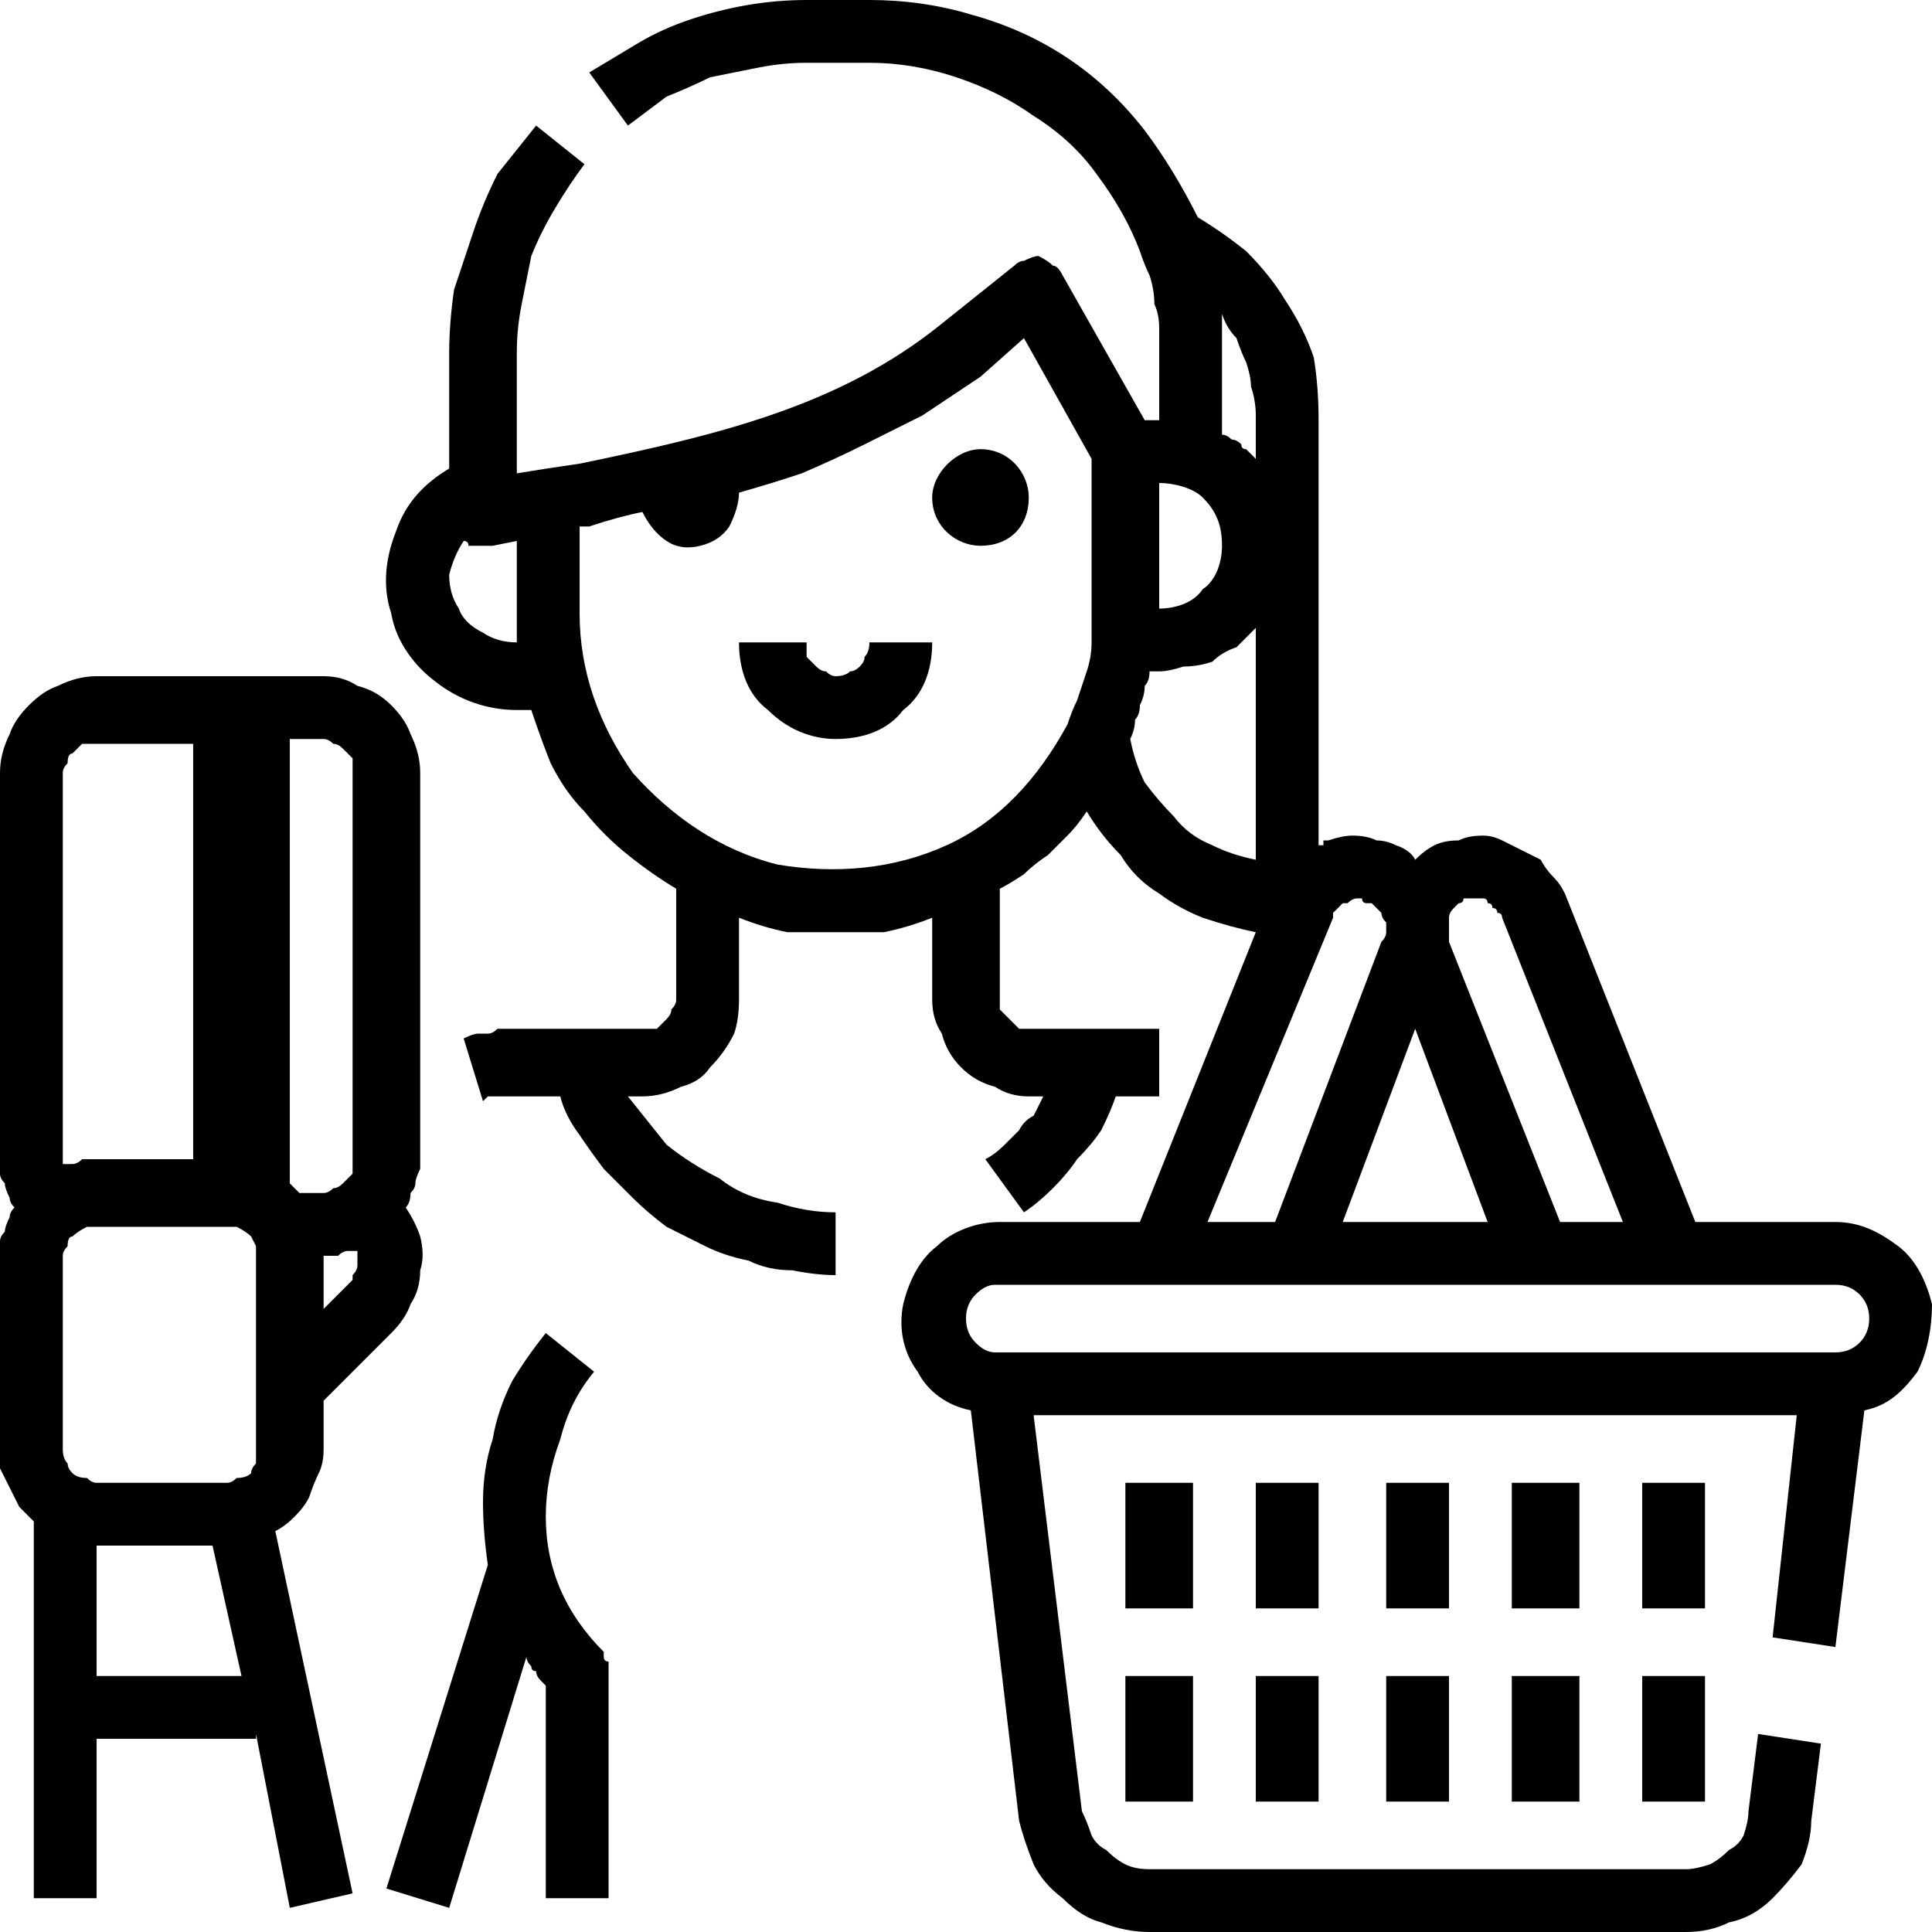
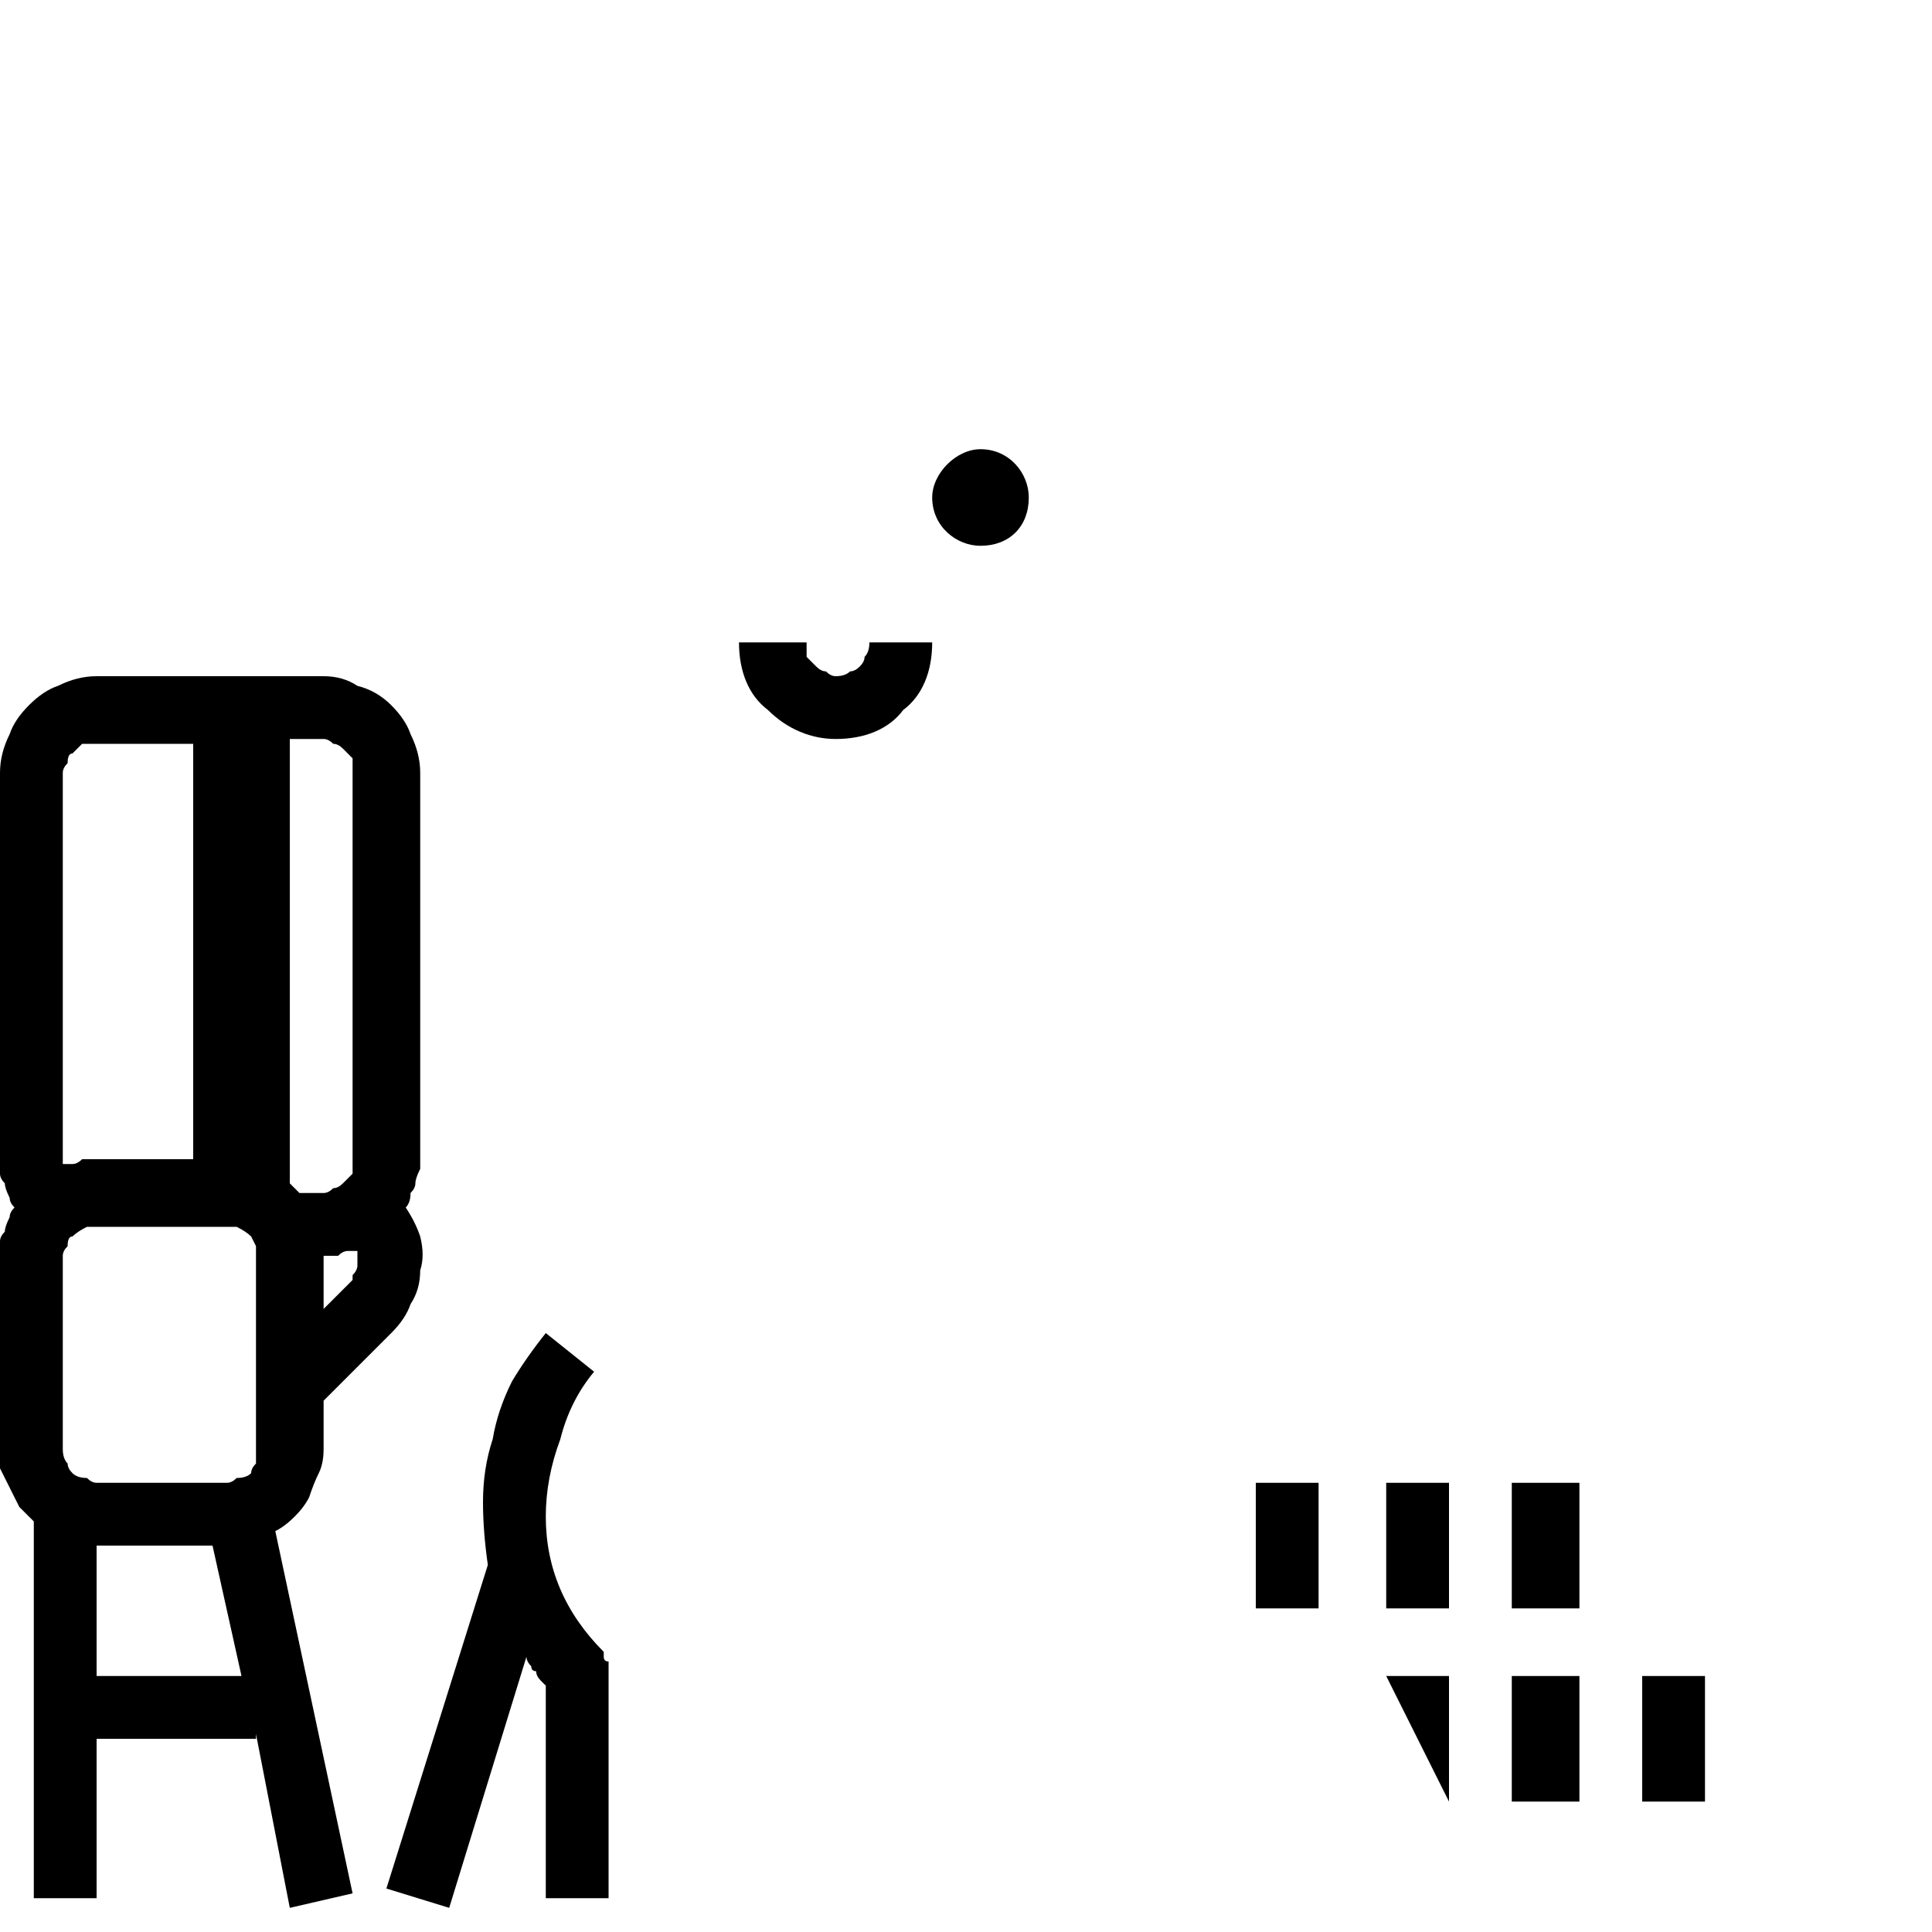
<svg xmlns="http://www.w3.org/2000/svg" version="1.2" viewBox="0 0 40 40" width="40" height="40">
  <title>consumers-svg</title>
  <style>
		.s0 { fill: #000000 } 
	</style>
  <filter id="f0">
    <feFlood flood-color="#ffffff" flood-opacity="1" />
    <feBlend mode="normal" in2="SourceGraphic" />
    <feComposite in2="SourceAlpha" operator="in" />
  </filter>
  <g id="Outline" filter="url(#f0)">
    <path id="Path_7654" class="s0" d="m12.3 28.4l-1-0.8q-0.4 0.5-0.7 1-0.3 0.6-0.4 1.2-0.2 0.6-0.2 1.3 0 0.6 0.1 1.3l-2.1 6.7 1.3 0.4 1.6-5.2q0 0.1 0.1 0.2 0 0.1 0.1 0.1 0 0.1 0.1 0.2 0 0 0.1 0.1v4.4h1.3v-4.6q0-0.1 0-0.1 0-0.1 0-0.2-0.1 0-0.1-0.1 0 0 0-0.1-0.6-0.6-0.9-1.3-0.3-0.7-0.3-1.5 0-0.8 0.3-1.6 0.2-0.8 0.7-1.4z" />
    <path id="Ellipse_228" class="s0" d="m20.3 11.3c-0.5 0-1-0.4-1-1 0-0.5 0.5-1 1-1 0.6 0 1 0.5 1 1 0 0.6-0.4 1-1 1z" />
    <path id="Path_7655" class="s0" d="m17.3 14q-0.1 0-0.2-0.1-0.1 0-0.2-0.1-0.1-0.1-0.2-0.2 0-0.1 0-0.3h-1.4c0 0.6 0.2 1.1 0.6 1.4 0.4 0.4 0.9 0.6 1.4 0.6 0.6 0 1.1-0.2 1.4-0.6 0.4-0.3 0.6-0.8 0.6-1.4h-1.3q0 0.2-0.1 0.3 0 0.1-0.1 0.2-0.1 0.1-0.2 0.1-0.1 0.1-0.3 0.1z" />
-     <path id="Path_7656" class="s0" d="m28.7 34.7h1.3v2.6h-1.3z" />
-     <path id="Path_7657" class="s0" d="m26 34.7h1.3v2.6h-1.3z" />
-     <path id="Path_7658" class="s0" d="m23.3 34.7h1.4v2.6h-1.4z" />
+     <path id="Path_7656" class="s0" d="m28.7 34.7h1.3v2.6z" />
    <path id="Path_7659" class="s0" d="m31.3 34.7h1.4v2.6h-1.4z" />
    <path id="Path_7660" class="s0" d="m34 34.7h1.3v2.6h-1.3z" />
    <path id="Path_7661" class="s0" d="m28.7 30.7h1.3v2.6h-1.3z" />
    <path id="Path_7662" class="s0" d="m26 30.7h1.3v2.6h-1.3z" />
-     <path id="Path_7663" class="s0" d="m23.3 30.7h1.4v2.6h-1.4z" />
    <path id="Path_7664" class="s0" d="m31.3 30.7h1.4v2.6h-1.4z" />
-     <path id="Path_7665" class="s0" d="m34 30.7h1.3v2.6h-1.3z" />
-     <path id="Path_7666" fill-rule="evenodd" class="s0" d="m39.3 25.8c0.4 0.3 0.6 0.8 0.7 1.2 0 0.5-0.1 1-0.3 1.4-0.3 0.4-0.6 0.7-1.1 0.8l-0.6 4.9-1.3-0.2 0.5-4.6h-15.8l1 8.2q0.1 0.2 0.2 0.5 0.1 0.2 0.3 0.3 0.2 0.2 0.4 0.3 0.2 0.1 0.5 0.1h11.1q0.2 0 0.5-0.1 0.2-0.1 0.4-0.3 0.2-0.1 0.3-0.3 0.1-0.3 0.1-0.5l0.2-1.6 1.3 0.2-0.2 1.6q0 0.4-0.2 0.9-0.3 0.4-0.6 0.7-0.4 0.4-0.9 0.5-0.4 0.2-0.9 0.2h-11.1q-0.5 0-1-0.2-0.4-0.1-0.8-0.5-0.4-0.3-0.6-0.7-0.2-0.5-0.3-0.9l-1-8.5c-0.5-0.1-0.9-0.4-1.1-0.8-0.3-0.4-0.4-0.9-0.3-1.4 0.1-0.4 0.3-0.9 0.7-1.2 0.3-0.3 0.8-0.5 1.3-0.5h2.9l2.4-6q-0.5-0.1-1.1-0.3-0.5-0.2-0.9-0.5-0.5-0.3-0.8-0.8-0.4-0.4-0.7-0.9-0.2 0.3-0.4 0.5-0.2 0.2-0.4 0.4-0.3 0.2-0.5 0.4-0.3 0.2-0.5 0.3v2.3q0 0.1 0 0.2 0.1 0.1 0.2 0.2 0.1 0.1 0.2 0.2 0.1 0 0.2 0h2.7v1.4h-0.9q-0.1 0.3-0.3 0.7-0.2 0.3-0.5 0.6-0.2 0.3-0.5 0.6-0.3 0.3-0.6 0.5l-0.8-1.1q0.2-0.1 0.4-0.3 0.1-0.1 0.3-0.3 0.1-0.2 0.3-0.3 0.1-0.2 0.2-0.4h-0.3q-0.4 0-0.7-0.2-0.4-0.1-0.7-0.4-0.3-0.3-0.4-0.7-0.2-0.3-0.2-0.7v-1.7q-0.5 0.2-1 0.3-0.5 0-1 0-0.5 0-1 0-0.5-0.1-1-0.3v1.7q0 0.4-0.1 0.7-0.2 0.4-0.5 0.7-0.2 0.3-0.6 0.4-0.4 0.2-0.8 0.2h-0.3q0.4 0.5 0.8 1 0.5 0.4 1.1 0.7 0.5 0.4 1.2 0.5 0.6 0.2 1.2 0.2v1.3q-0.4 0-0.9-0.1-0.5 0-0.9-0.2-0.5-0.1-0.9-0.3-0.4-0.2-0.8-0.4-0.4-0.3-0.7-0.6-0.3-0.3-0.6-0.6-0.3-0.4-0.5-0.7-0.3-0.4-0.4-0.8h-1q-0.1 0-0.2 0 0 0-0.1 0-0.1 0-0.2 0 0 0-0.1 0.1l-0.4-1.3q0.2-0.1 0.3-0.1 0.1 0 0.2 0 0.1 0 0.2-0.1 0.1 0 0.3 0c0 0 2.7 0 2.7 0q0.2 0 0.3 0 0.1-0.1 0.2-0.2 0.1-0.1 0.1-0.2 0.1-0.1 0.1-0.2v-2.3q-0.5-0.3-1-0.7-0.5-0.4-0.9-0.9-0.4-0.4-0.7-1-0.2-0.5-0.4-1.1h-0.3c-0.6 0-1.2-0.2-1.7-0.6-0.4-0.3-0.8-0.8-0.9-1.4-0.2-0.6-0.1-1.2 0.1-1.7 0.2-0.6 0.6-1 1.1-1.3v-2.4q0-0.6 0.1-1.3 0.2-0.6 0.4-1.2 0.2-0.6 0.5-1.2 0.4-0.5 0.8-1l1 0.8q-0.3 0.4-0.6 0.9-0.3 0.5-0.5 1-0.1 0.5-0.2 1-0.1 0.5-0.1 1v2.5q0.6-0.1 1.3-0.2c2.9-0.6 5.4-1.2 7.5-2.9l1.5-1.2q0.1-0.1 0.2-0.1 0.2-0.1 0.3-0.1 0.2 0.1 0.3 0.2 0.1 0 0.2 0.2l1.7 3h0.3v-1.4q0-0.2 0-0.5 0-0.3-0.1-0.5 0-0.3-0.1-0.6-0.1-0.2-0.2-0.5-0.3-0.8-0.9-1.6-0.5-0.7-1.3-1.2-0.7-0.5-1.6-0.8-0.9-0.3-1.8-0.3h-1.3q-0.5 0-1 0.1-0.5 0.1-1 0.2-0.4 0.2-0.9 0.4-0.4 0.3-0.8 0.6l-0.8-1.1q0.5-0.3 1-0.6 0.5-0.3 1.1-0.5 0.6-0.2 1.2-0.3 0.6-0.1 1.2-0.1h1.3q1.1 0 2.1 0.3 1.1 0.3 2 0.9 0.9 0.6 1.6 1.5 0.6 0.8 1.1 1.8 0.5 0.3 1 0.7 0.5 0.5 0.8 1 0.4 0.6 0.6 1.2 0.1 0.6 0.1 1.3v8.8q0.1 0 0.1 0 0 0 0-0.1 0.1 0 0.1 0 0 0 0 0 0.3-0.1 0.5-0.1 0.3 0 0.5 0.1 0.2 0 0.4 0.1 0.3 0.1 0.4 0.3 0.2-0.2 0.4-0.3 0.2-0.1 0.5-0.1 0.2-0.1 0.5-0.1 0.2 0 0.4 0.1 0.2 0.1 0.4 0.2 0.2 0.1 0.4 0.2 0.1 0.2 0.3 0.4 0.1 0.1 0.2 0.3l2.7 6.8h2.9c0.5 0 0.9 0.2 1.3 0.5zm-28.6-12.5q0-0.3 0-0.6v-1.5l-0.5 0.1q-0.1 0-0.2 0-0.1 0-0.1 0-0.1 0-0.2 0 0-0.1-0.1-0.1-0.2 0.3-0.3 0.7 0 0.4 0.2 0.7 0.1 0.3 0.5 0.5 0.3 0.2 0.7 0.2zm11.9-3.8l-1.4-2.5-0.9 0.8q-0.6 0.4-1.2 0.8-0.6 0.3-1.2 0.6-0.6 0.3-1.3 0.6-0.6 0.2-1.3 0.4 0 0.3-0.2 0.7-0.2 0.3-0.6 0.4-0.4 0.1-0.7-0.1-0.3-0.2-0.5-0.6-0.5 0.1-1.1 0.3h-0.2v1.8c0 1.2 0.4 2.3 1.1 3.3 0.8 0.9 1.8 1.6 3 1.9 1.2 0.2 2.4 0.1 3.5-0.4 1.1-0.5 1.9-1.4 2.5-2.5q0.1-0.3 0.2-0.5 0.1-0.3 0.2-0.6 0.1-0.3 0.1-0.6 0-0.3 0-0.6zm1.4 3.1c0.3 0 0.7-0.1 0.9-0.4 0.3-0.2 0.4-0.6 0.4-0.9 0-0.4-0.1-0.7-0.4-1-0.2-0.2-0.6-0.3-0.9-0.3zm2 0.4q-0.2 0.2-0.4 0.4-0.3 0.1-0.5 0.3-0.3 0.1-0.6 0.1-0.3 0.1-0.5 0.1h-0.2q0 0.2-0.1 0.3 0 0.2-0.1 0.4 0 0.2-0.1 0.3 0 0.2-0.1 0.4 0.1 0.5 0.3 0.9 0.3 0.4 0.6 0.7 0.3 0.4 0.8 0.6 0.4 0.2 0.9 0.3zm0-4.4q0-0.3-0.1-0.6 0-0.2-0.1-0.5-0.1-0.2-0.2-0.5-0.2-0.2-0.3-0.5 0 0.4 0 0.8v1.7q0.1 0 0.2 0.1 0.1 0 0.2 0.1 0 0.1 0.1 0.1 0.1 0.1 0.2 0.2zm4.1 10.2q-0.1 0.1-0.1 0.2 0 0.1 0 0.2 0 0.2 0 0.3l2.3 5.8h1.3l-2.5-6.3q0-0.1-0.1-0.1 0-0.1-0.1-0.1 0-0.1-0.1-0.1 0-0.1-0.1-0.1 0 0-0.1 0-0.1 0-0.1 0-0.1 0-0.2 0 0 0.1-0.1 0.1-0.1 0.1-0.1 0.1zm-2.3 6.5h3l-1.5-4zm-2.8 0h1.4l2.2-5.8q0.1-0.1 0.1-0.2 0-0.1 0-0.2-0.1-0.1-0.1-0.2-0.1-0.1-0.2-0.2 0 0-0.1 0-0.1 0-0.1-0.1-0.1 0-0.1 0-0.1 0-0.2 0.1 0 0-0.1 0 0 0-0.1 0.1 0 0-0.1 0.1 0 0 0 0.1zm13.5 2.5q0.2-0.2 0.2-0.5 0-0.3-0.2-0.5-0.2-0.2-0.5-0.2h-17.4q-0.2 0-0.4 0.2-0.2 0.2-0.2 0.5 0 0.3 0.2 0.5 0.2 0.2 0.4 0.2h17.4q0.3 0 0.5-0.2z" />
    <path id="Path_7667" fill-rule="evenodd" class="s0" d="m6.6 30.5q-0.1 0.2-0.2 0.5-0.1 0.2-0.3 0.4-0.2 0.2-0.4 0.3l1.6 7.5-1.3 0.3-0.7-3.6v0.1h-3.3v3.3h-1.3v-7.8q-0.2-0.2-0.3-0.3-0.1-0.2-0.2-0.4-0.1-0.2-0.2-0.4 0-0.2 0-0.4v-4q0-0.1 0-0.3 0-0.1 0.1-0.2 0-0.1 0.1-0.3 0-0.1 0.1-0.2-0.1-0.1-0.1-0.2-0.1-0.2-0.1-0.3-0.1-0.1-0.1-0.2 0-0.2 0-0.3v-8q0-0.4 0.2-0.8 0.1-0.3 0.4-0.6 0.3-0.3 0.6-0.4 0.4-0.2 0.8-0.2h4.7q0.4 0 0.7 0.2 0.4 0.1 0.7 0.4 0.3 0.3 0.4 0.6 0.2 0.4 0.2 0.8v8q0 0.1 0 0.2-0.1 0.2-0.1 0.3 0 0.1-0.1 0.2 0 0.2-0.1 0.3 0.2 0.3 0.3 0.6 0.1 0.4 0 0.7 0 0.4-0.2 0.7-0.1 0.3-0.4 0.6l-1.4 1.4v1q0 0.3-0.1 0.5zm0.8-4.5q0 0 0 0 0-0.1 0-0.1 0 0 0 0-0.1 0-0.2 0-0.1 0-0.2 0.1-0.1 0-0.2 0 0 0-0.1 0v1.1l0.5-0.5q0 0 0.1-0.1 0-0.1 0-0.1 0.1-0.1 0.1-0.2 0-0.1 0-0.1 0-0.1 0-0.1zm-1.4-1.5q0 0 0 0 0.1 0.1 0.1 0.1 0 0 0 0 0 0 0.1 0.1h0.5q0.1 0 0.2-0.1 0.1 0 0.2-0.1 0.1-0.1 0.2-0.2 0-0.2 0-0.3v-8q0-0.1 0-0.3-0.1-0.1-0.2-0.2-0.1-0.1-0.2-0.1-0.1-0.1-0.2-0.1h-0.7zm-4.7-0.5q0 0 0 0 0 0.1 0 0.1 0 0 0 0 0 0 0 0 0.1 0 0.2 0 0.1 0 0.2-0.1 0.1 0 0.1 0 0.1 0 0.2 0h2v-8.6h-2q-0.1 0-0.3 0-0.1 0.1-0.2 0.2-0.1 0-0.1 0.2-0.1 0.1-0.1 0.2zm3.7 10.7l-0.6-2.7h-2.4v2.7zm0.3-8.7q0-0.1 0-0.2-0.1-0.2-0.1-0.2-0.1-0.1-0.3-0.2-0.1 0-0.2 0h-2.7q-0.1 0-0.2 0-0.2 0.1-0.3 0.2-0.1 0-0.1 0.2-0.1 0.1-0.1 0.2v4q0 0.2 0.1 0.3 0 0.1 0.1 0.2 0.1 0.1 0.3 0.1 0.1 0.1 0.2 0.1h2.7q0.1 0 0.2-0.1 0.2 0 0.3-0.1 0-0.1 0.1-0.2 0-0.1 0-0.3z" />
  </g>
</svg>